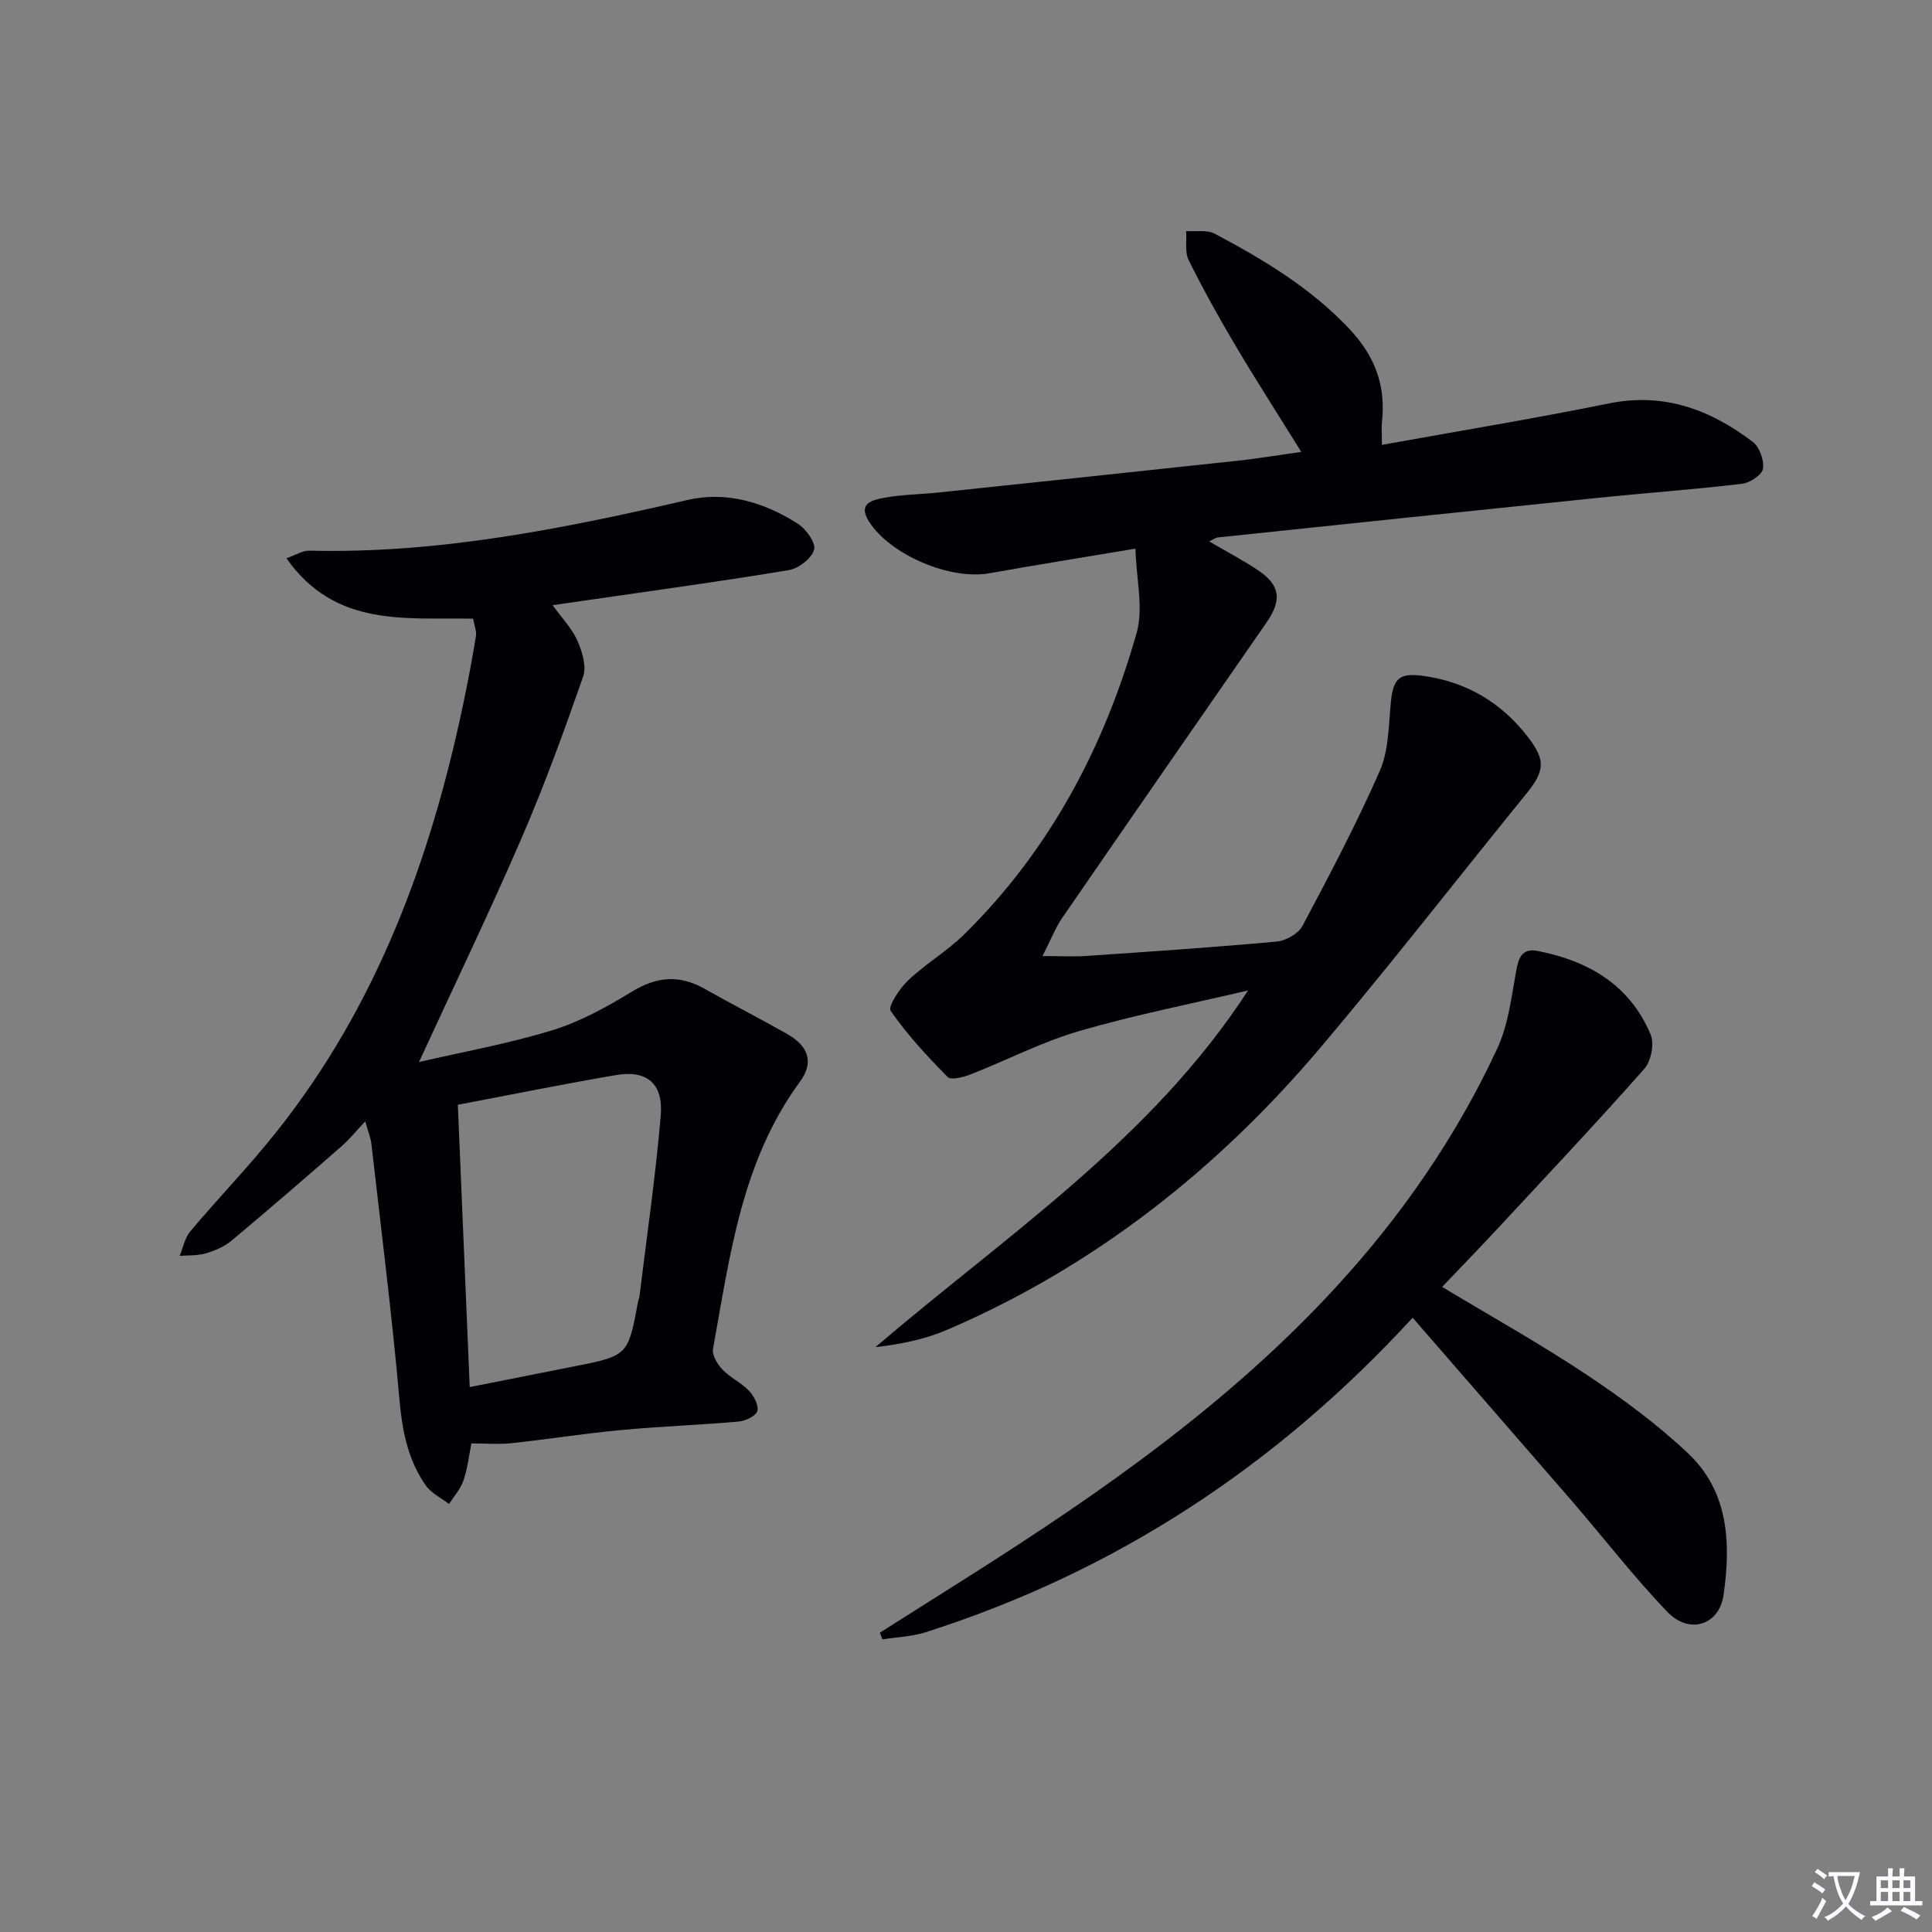
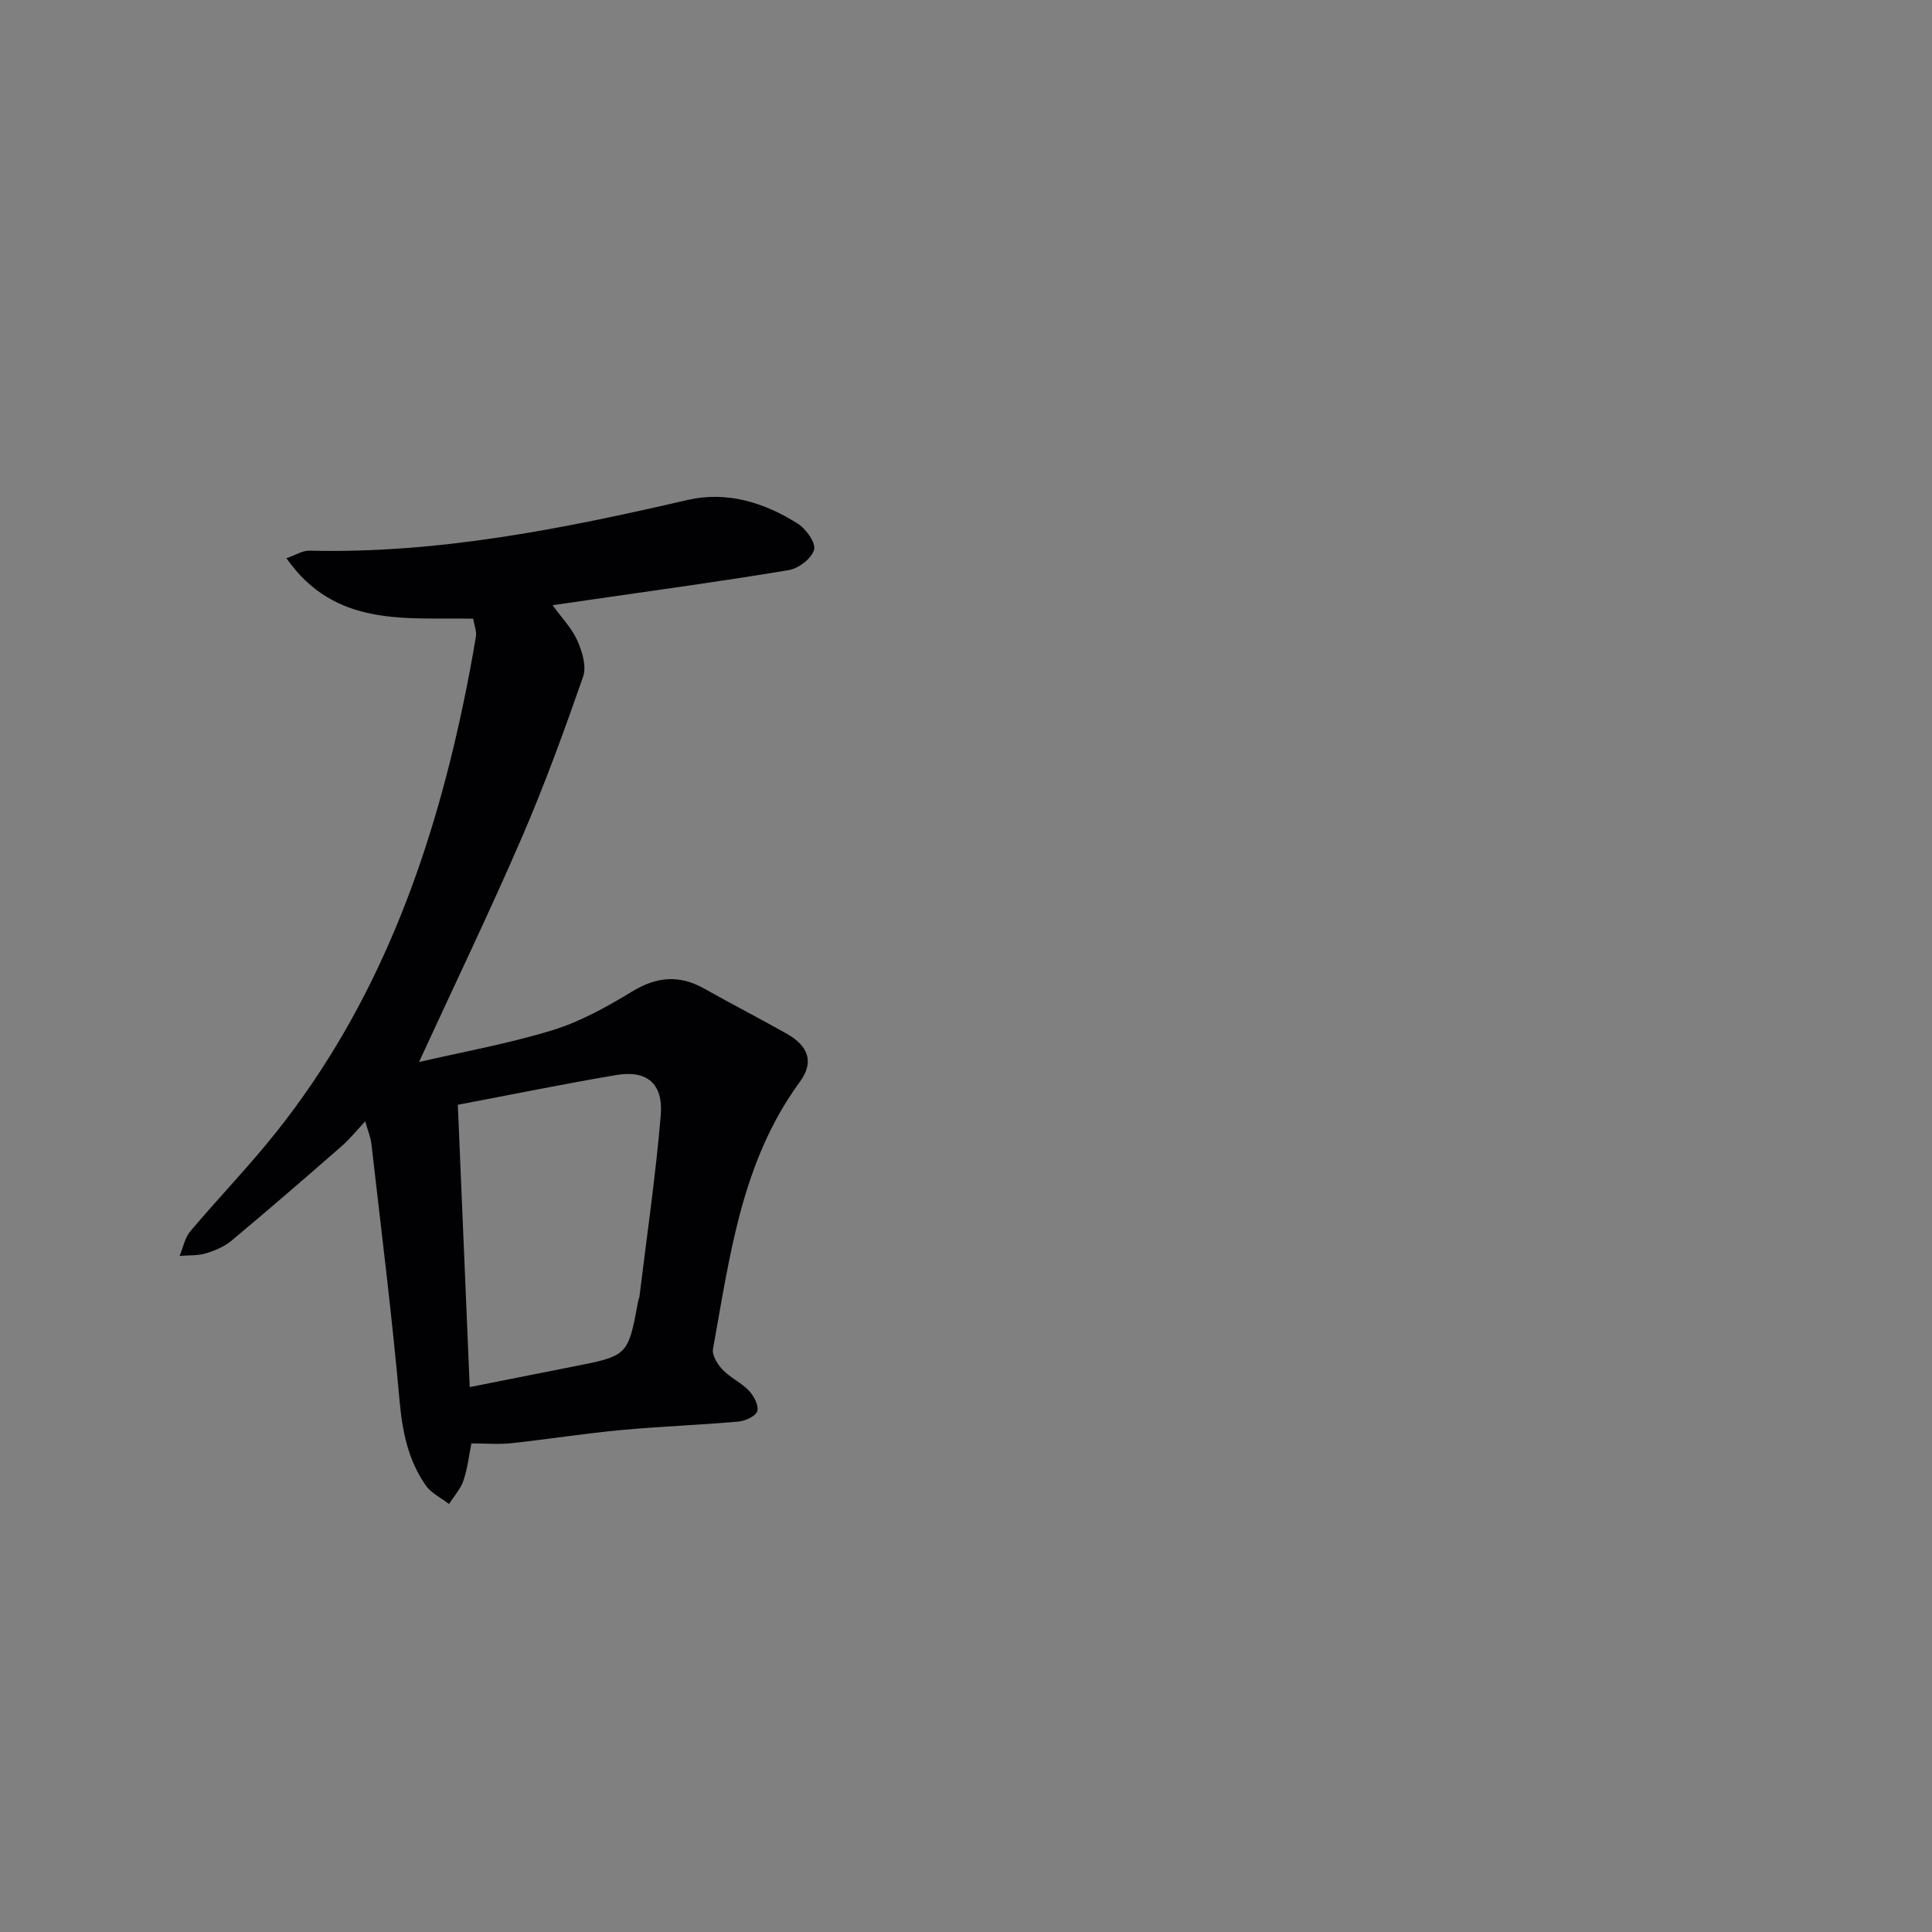
<svg xmlns="http://www.w3.org/2000/svg" enable-background="new 0 0 400 400" viewBox="0 0 400 400">
  <rect x="0" y="0" width="400" height="400" fill="#808080" stroke="none" />
-   <path d="m377.9 391.2c-.2.3-.4.5-.6.8-.7-.6-1.4-1-2.2-1.5.2-.3.4-.5.5-.8.6.4 1.4.8 2.3 1.5zm-1.8 6.1c-.2-.2-.5-.4-.9-.6.4-.6.8-1.2 1.2-1.9s.7-1.3.9-1.9c.3.3.5.5.8.7-.7 1.3-1.4 2.6-2 3.7zm2.2-9c-.3.3-.5.5-.6.8-.6-.6-1.3-1.1-2-1.5.3-.3.5-.5.6-.7.6.5 1.3.9 2 1.4zm.3.2v-.9h2 4.5c-.3 1.3-.6 2.5-1 3.6s-.9 2.1-1.4 3c.4.5 1 1 1.6 1.4s1.2.8 1.9 1.1c-.3.2-.5.4-.8.8-.4-.3-1-.7-1.6-1.2s-1.2-1.1-1.6-1.6c-.5.6-1.1 1.1-1.7 1.6s-1.4.9-2.1 1.4c-.1-.3-.3-.5-.7-.8.6-.2 1.2-.5 1.9-1s1.4-1.1 2-1.8c-.5-.8-.9-1.6-1.2-2.5s-.6-2-.8-3.2c-.4.1-.7.1-1 .1zm2.5 2.7c.3 1 .7 1.7 1 2.2.3-.5.6-1.1 1-2s.6-1.9.9-3h-3.2-.4c.1.9.3 1.8.7 2.8z" fill="#fbfafc" />
-   <path d="m396.5 388.5v1.5 3.6h1.5v.9c-.4 0-1 0-1.7 0h-7.9c-.5 0-.9 0-1.2 0v-.9h1.3v-3.5c0-.7 0-1.2 0-1.6h2.4c0-.8 0-1.4 0-1.7h1c0 .3-.1.8-.1 1.7h1.5c0-.8 0-1.4 0-1.7h1c0 .3-.1.9-.1 1.7zm-8.2 9.2c-.2-.3-.5-.5-.8-.8.8-.3 1.4-.6 1.9-.9s1-.7 1.4-1.1c.3.3.6.5.9.8-1.6 1-2.8 1.6-3.4 2zm2.6-6.8v-1.6h-1.5v1.6zm0 2.7v-1.9h-1.5v1.9zm2.4-2.7v-1.6h-1.5v1.6zm0 2.7v-1.9h-1.5v1.9zm.2 2 .7-.8c.4.2.9.5 1.6.8s1.3.7 1.8 1c-.3.3-.5.5-.8.8-.4-.3-1.5-1-3.3-1.8zm2-4.7v-1.6h-1.4v1.6zm0 2.7v-1.9h-1.4v1.9z" fill="#fbfafc" />
  <g fill="#010103">
-     <path d="m250.35 112.1c3.57 2.08 6.89 3.82 10 5.88 4.7 3.11 5.13 6.2 1.88 10.89-14.11 20.36-28.23 40.71-42.27 61.11-1.44 2.09-2.37 4.54-4.12 7.96 3.91 0 6.58.16 9.24-.03 13.1-.9 26.2-1.77 39.27-2.97 1.9-.17 4.46-1.64 5.32-3.25 5.61-10.55 11.2-21.15 16-32.08 1.86-4.23 1.82-9.36 2.28-14.12.48-4.97 1.7-6.22 6.54-5.58 9.03 1.2 16.3 5.48 21.85 12.68 3.72 4.82 3.5 7.04-.39 11.82-14.17 17.43-27.95 35.19-42.45 52.35-21.33 25.24-46.75 45.35-77.28 58.51-4.64 2-9.69 3.05-14.97 3.64 27.09-23.18 57.01-42.85 77.15-73.85-11.67 2.75-23.47 5.06-34.97 8.41-7.73 2.25-15.01 6.05-22.55 9-1.47.57-4 1.21-4.7.49-4.23-4.29-8.37-8.75-11.78-13.68-.62-.89 1.88-4.66 3.65-6.34 3.61-3.42 8.03-6 11.57-9.48 17.73-17.45 29.01-38.78 35.72-62.47 1.44-5.07-.08-10.99-.26-17.4-11.05 1.85-20.66 3.39-30.25 5.1-8.14 1.45-20.52-3.8-24.93-10.73-2.39-3.77.8-4.46 3.06-4.88 3.74-.7 7.6-.72 11.41-1.12 20.65-2.17 41.3-4.35 61.94-6.58 4.25-.46 8.48-1.17 13.11-1.82-4.64-7.46-9.19-14.53-13.48-21.76-3.48-5.86-6.8-11.82-9.83-17.92-.84-1.68-.39-4.01-.53-6.04 1.99.15 4.31-.31 5.93.55 10.14 5.4 19.95 11.25 27.96 19.81 5.18 5.53 7.47 11.62 6.66 19.05-.14 1.29-.02 2.62-.02 4.86 15.87-2.87 31.51-5.44 47.03-8.59 11.41-2.31 20.99 1.31 29.75 7.96 1.4 1.07 2.39 3.84 2.11 5.58-.21 1.28-2.72 2.92-4.36 3.11-9.89 1.17-19.83 1.88-29.74 2.9-26.28 2.69-52.55 5.45-78.82 8.21-.44.06-.84.39-1.73.82z" />
    <path d="m97.96 128.09c-13.9-.28-28.53 1.93-38.66-12.51 1.92-.66 3.34-1.61 4.74-1.57 26.68.65 52.53-4.54 78.33-10.5 8.08-1.87 15.9.51 22.83 4.93 1.7 1.08 3.76 3.99 3.35 5.38-.53 1.81-3.2 3.87-5.22 4.21-13.42 2.25-26.92 4.08-40.4 6.04-2.62.38-5.24.76-8.52 1.23 1.91 2.65 4 4.78 5.13 7.34 1 2.26 1.93 5.33 1.19 7.45-3.92 11.24-8 22.46-12.72 33.38-6.63 15.33-13.88 30.38-21.26 46.41 8.97-2.08 18.46-3.78 27.61-6.58 5.78-1.78 11.29-4.83 16.5-8.01 5.11-3.12 9.81-3.51 14.98-.59 5.64 3.18 11.42 6.14 17.06 9.33 4.46 2.52 5.71 5.84 2.71 9.94-12.1 16.51-14.5 36.09-17.99 55.32-.24 1.3.94 3.2 2 4.3 1.59 1.66 3.85 2.67 5.43 4.33 1.02 1.08 2.08 3.05 1.74 4.23-.29 1.03-2.46 2.04-3.88 2.17-8.11.72-16.26 1-24.36 1.76-7.59.71-15.13 1.91-22.71 2.72-2.59.28-5.24.04-8.24.04-.47 2.31-.77 5.08-1.64 7.67-.59 1.76-1.97 3.26-2.99 4.88-1.63-1.26-3.68-2.23-4.81-3.84-3.72-5.3-4.89-11.34-5.46-17.82-1.57-17.68-3.8-35.3-5.81-52.94-.15-1.3-.69-2.55-1.27-4.63-1.88 2-3.28 3.75-4.95 5.2-7.5 6.55-15.03 13.07-22.67 19.45-1.49 1.25-3.45 2.11-5.33 2.67-1.73.52-3.64.39-5.48.54.72-1.71 1.07-3.74 2.21-5.09 5.9-7 12.29-13.59 17.97-20.76 20.62-26 31.77-56.21 38.51-88.3.99-4.69 1.88-9.41 2.66-14.14.16-1.06-.34-2.24-.58-3.64zm-.71 159.09c7.48-1.48 14.41-2.87 21.34-4.23 11.44-2.25 11.44-2.24 13.53-13.55.06-.33.23-.63.27-.96 1.52-12.5 3.36-24.98 4.41-37.52.55-6.62-2.9-9.42-9.24-8.34-10.74 1.82-21.43 4-32.77 6.15.8 19.35 1.61 38.53 2.46 58.45z" />
-     <path d="m292.47 272.82c-28.33 30.84-61.63 52.6-100.8 65.11-2.86.91-5.98 1.01-8.98 1.49-.17-.46-.35-.93-.52-1.39 6.21-3.93 12.43-7.85 18.64-11.79 27.32-17.32 53.73-35.76 75.81-59.78 13.63-14.83 24.93-31.19 33.39-49.41 2.24-4.83 2.9-10.47 3.86-15.81.51-2.86 1.17-5.01 4.53-4.35 10.52 2.06 19.08 7.08 23.36 17.33.79 1.9.07 5.49-1.33 7.08-9.8 11.08-19.94 21.84-30.01 32.68-3.84 4.14-7.78 8.19-11.84 12.46 10.04 6.05 20.14 11.68 29.75 18.07 7.43 4.94 14.73 10.31 21.2 16.42 8.41 7.93 8.85 18.69 7.31 29.31-.91 6.26-7.1 8.21-11.62 3.49-7.01-7.3-13.21-15.37-19.84-23.04-10.78-12.45-21.61-24.85-32.91-37.87z" />
  </g>
</svg>